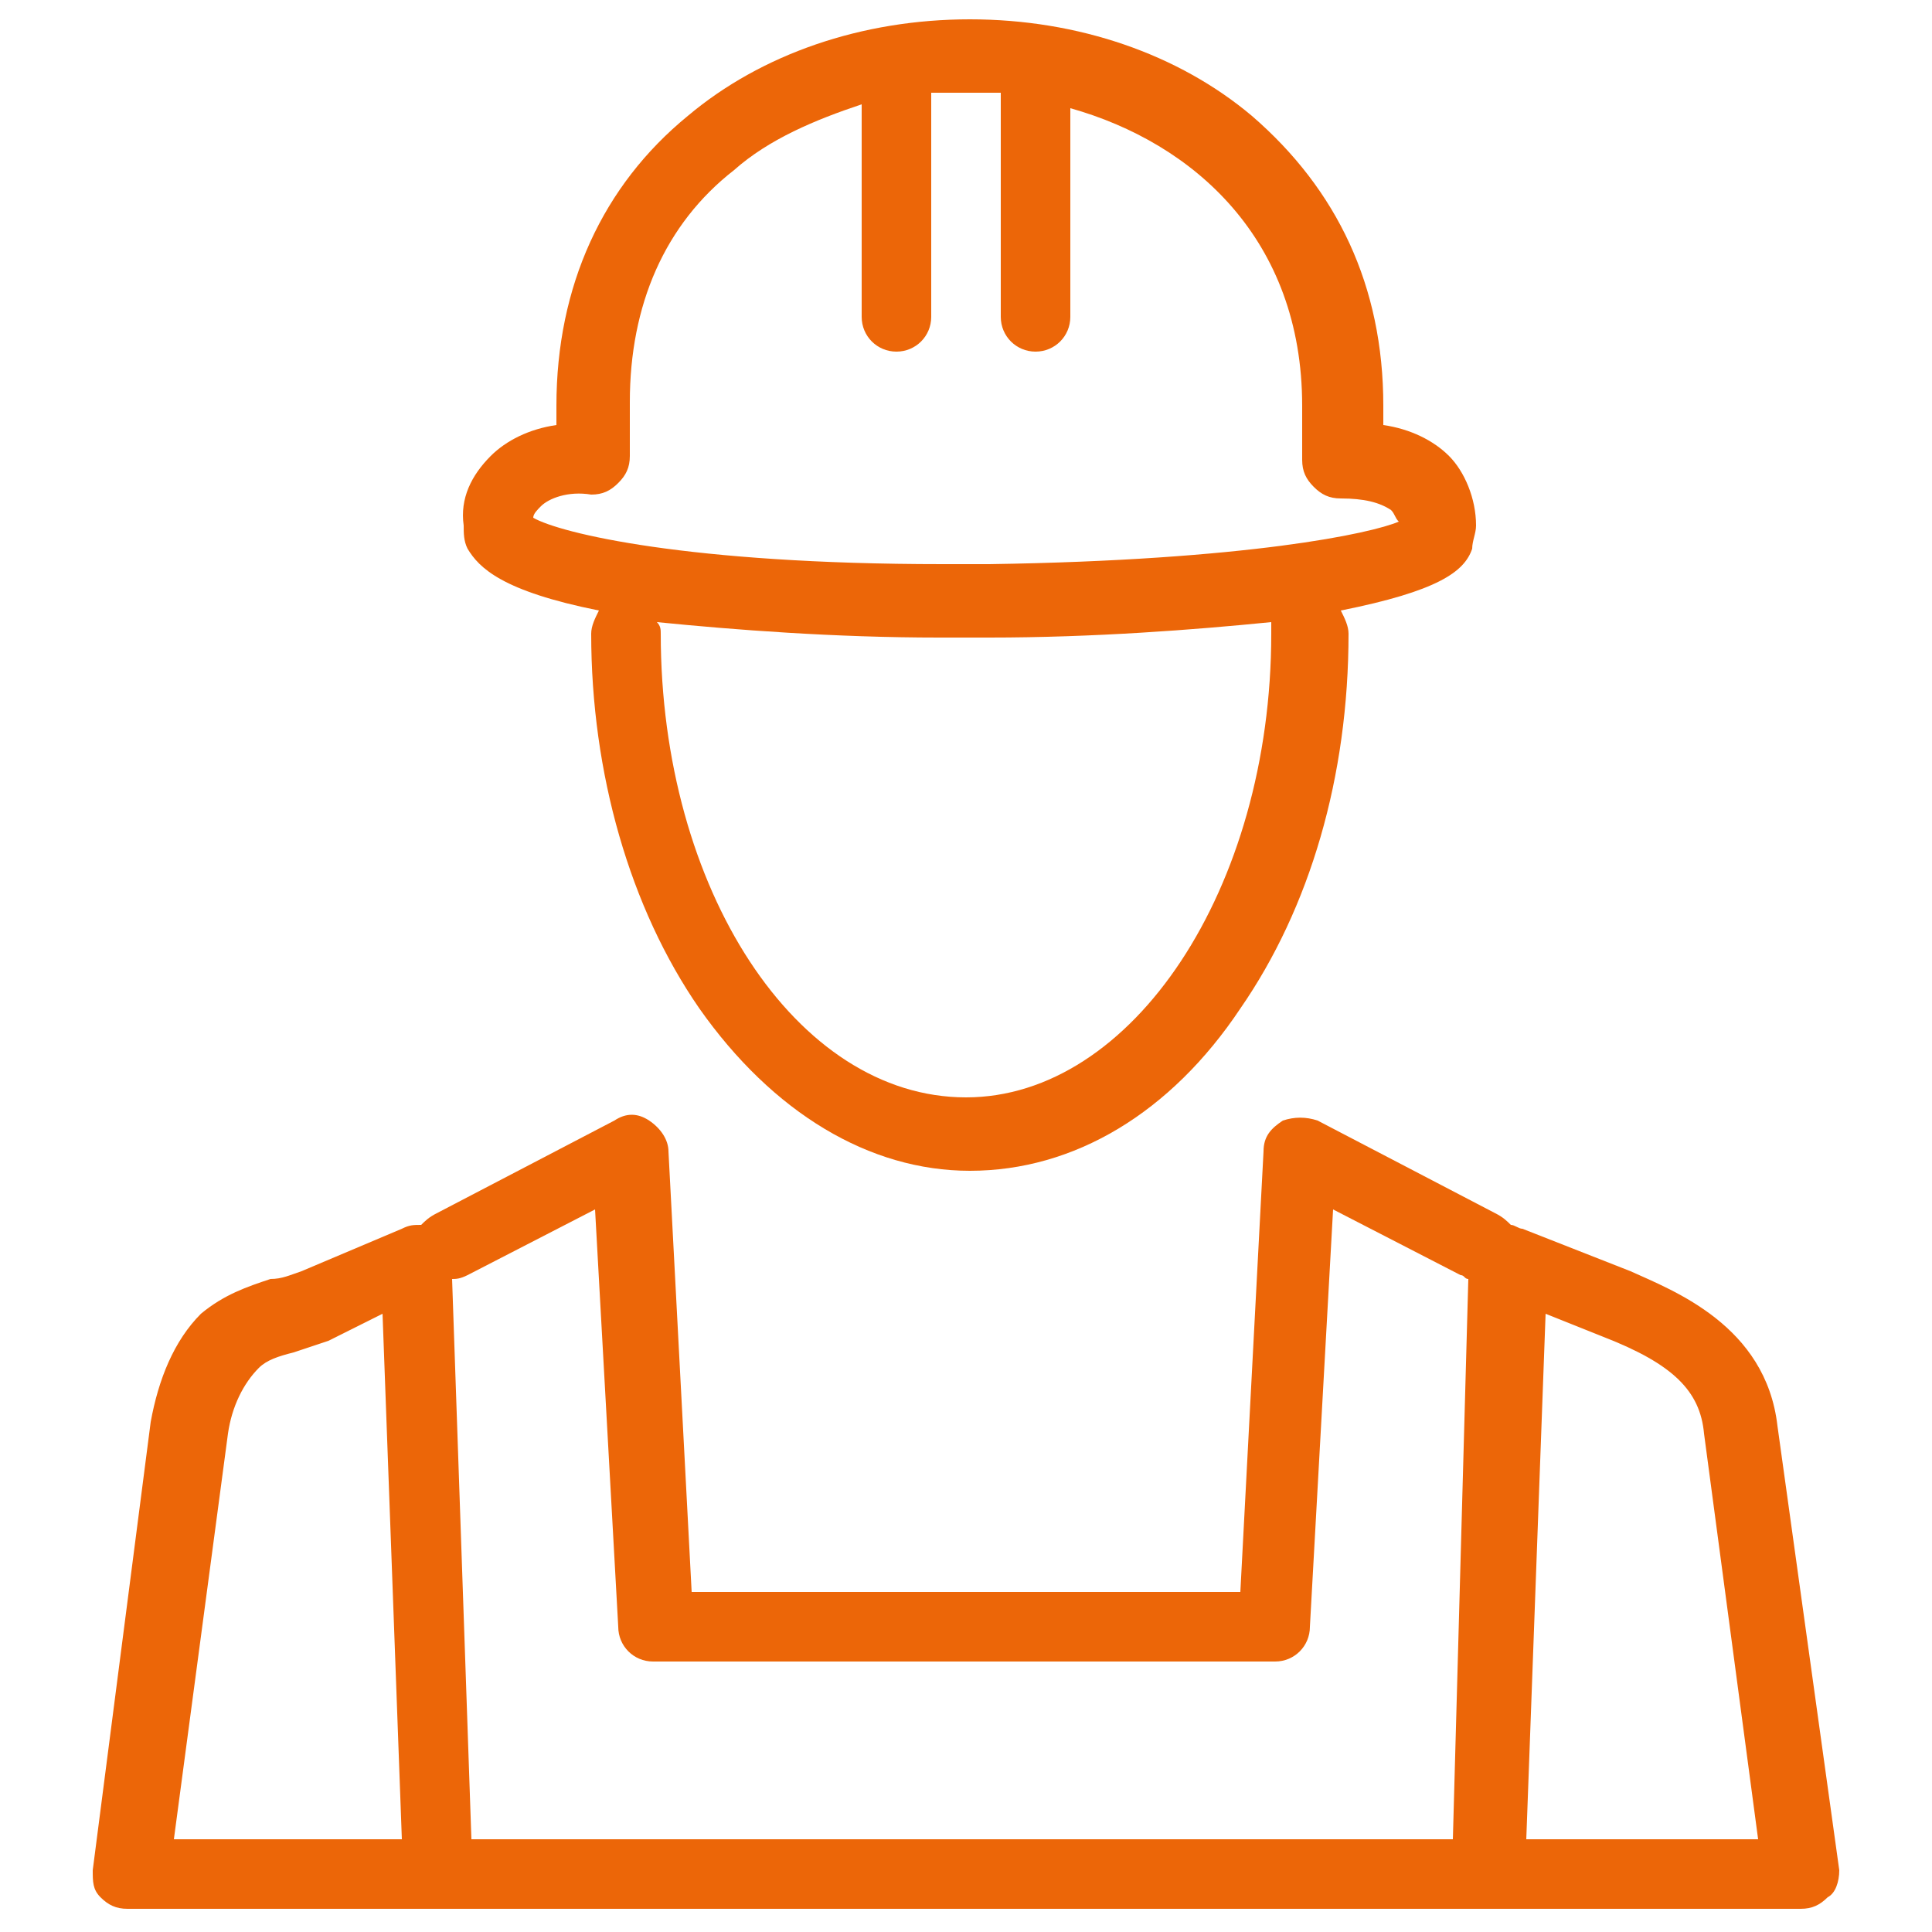
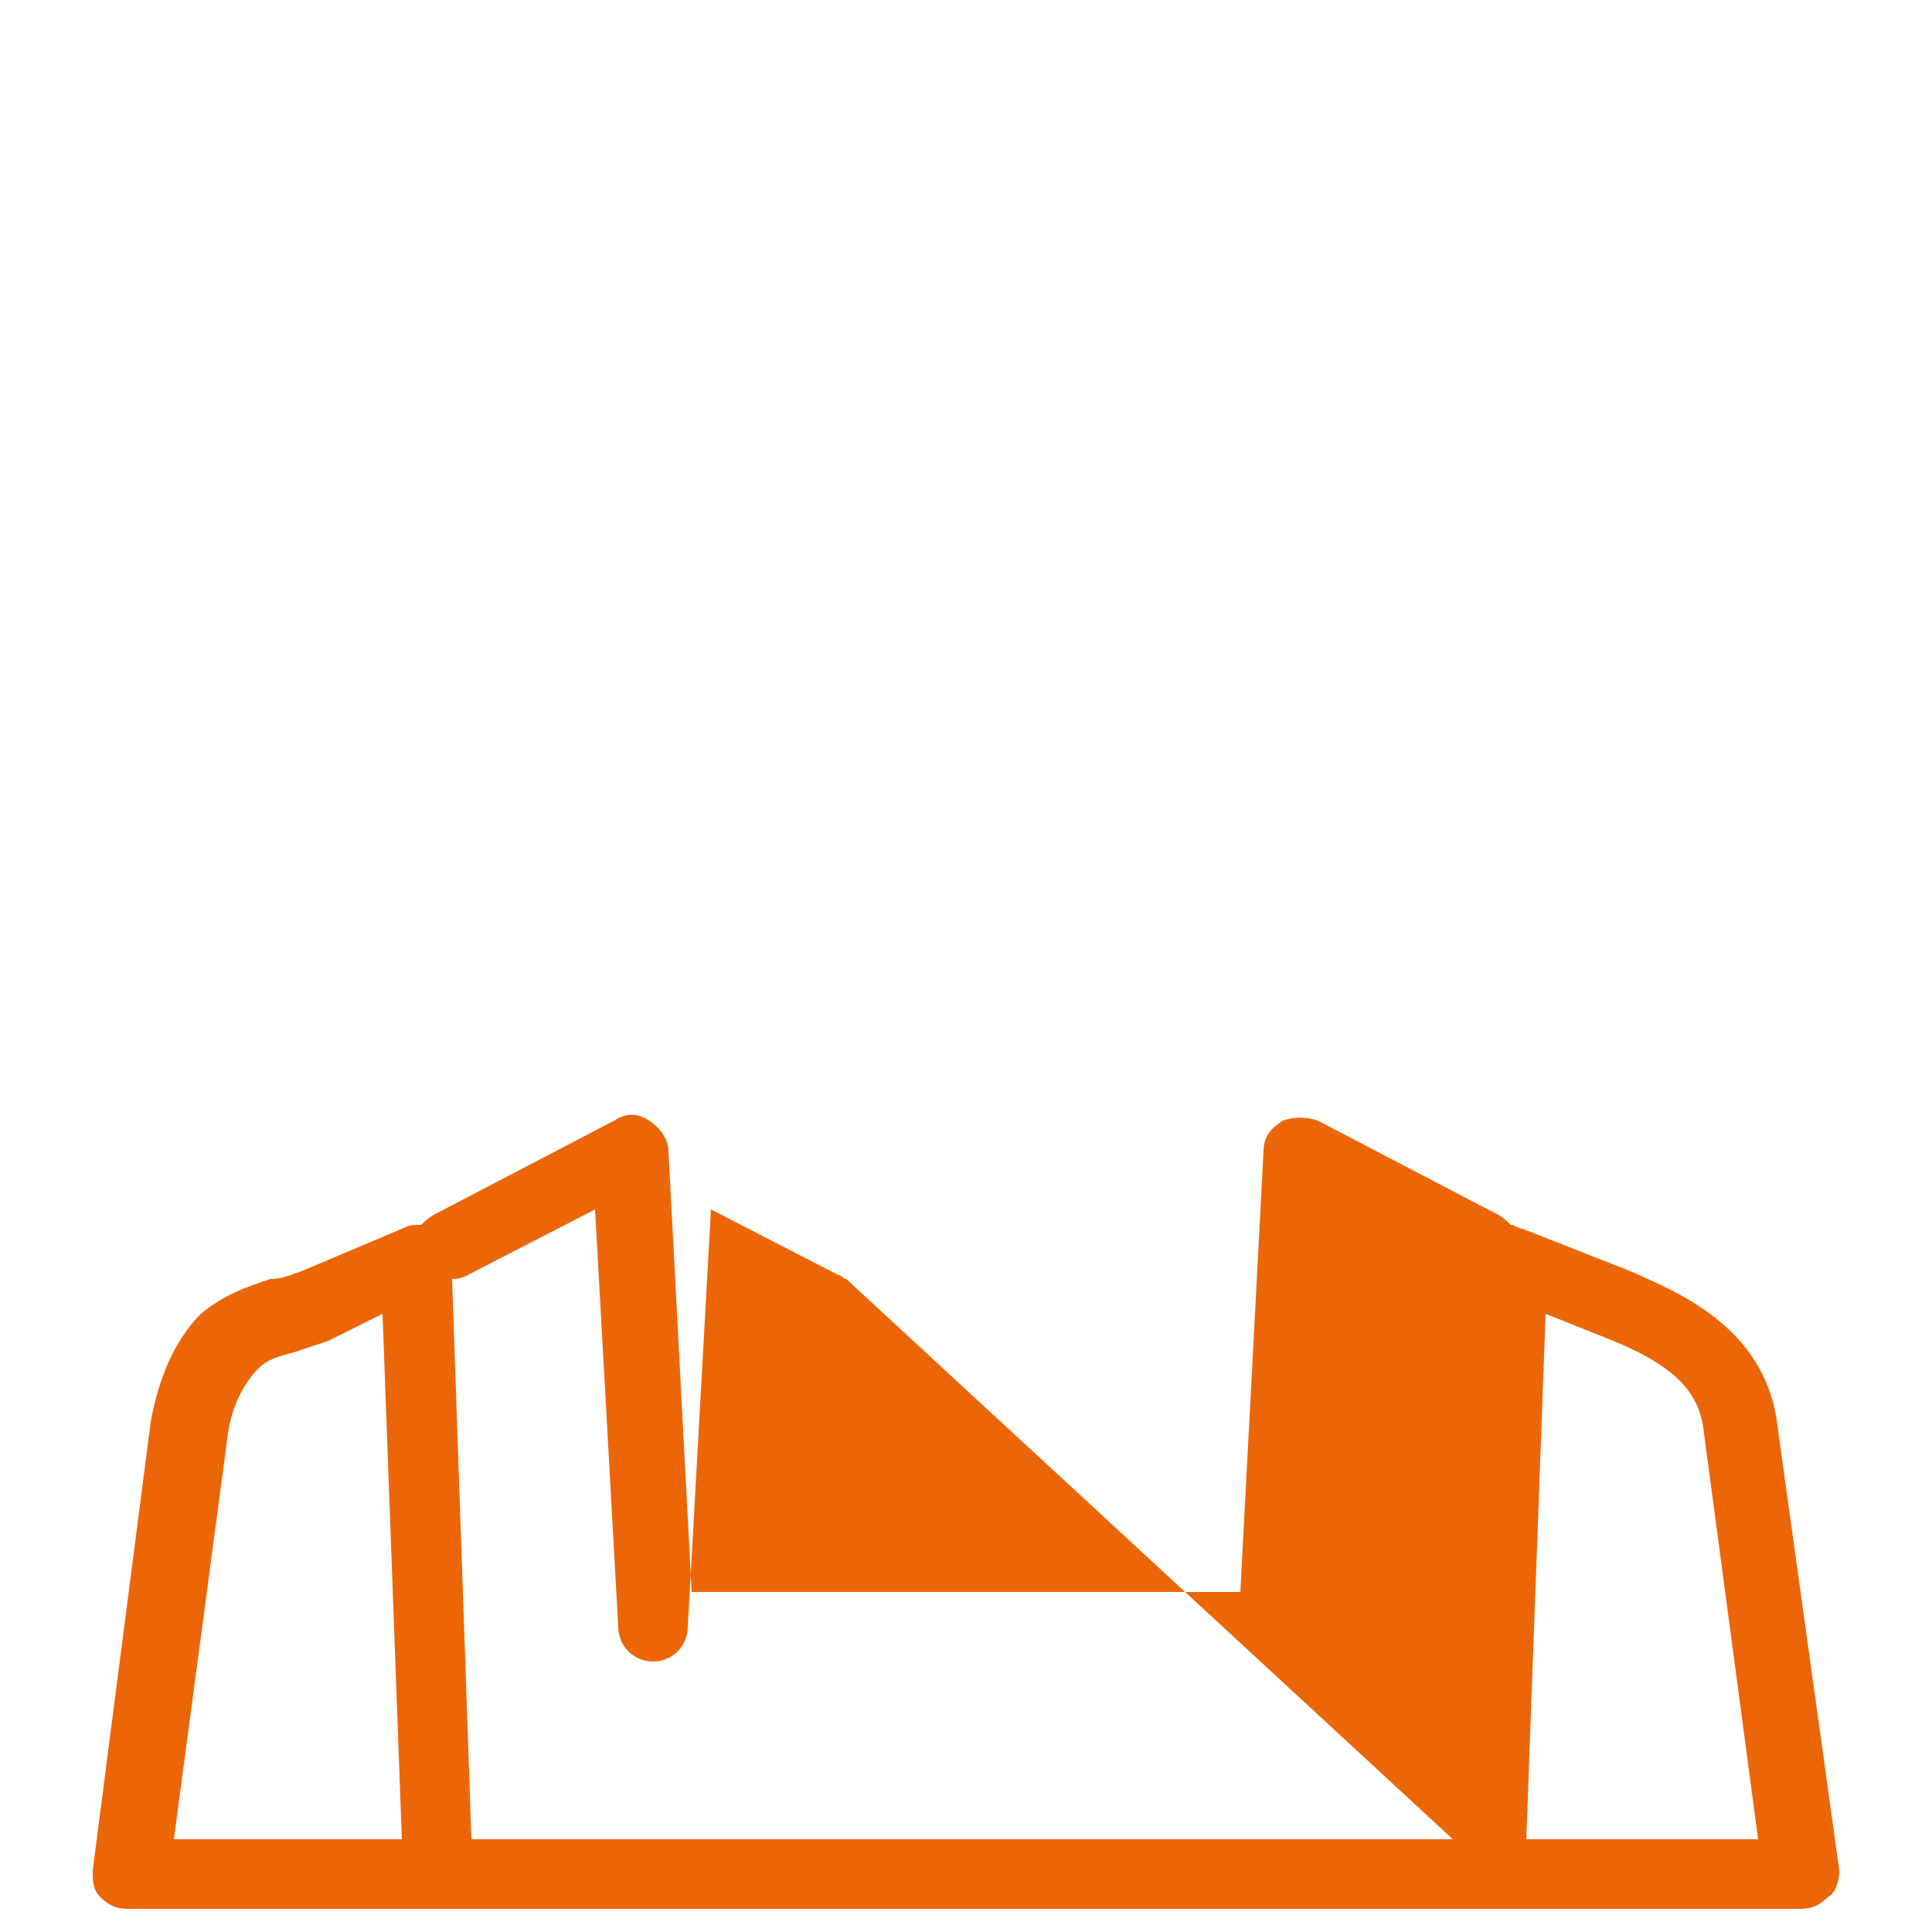
<svg xmlns="http://www.w3.org/2000/svg" version="1.1" id="Ebene_1" x="0px" y="0px" viewBox="0 0 50 50" style="enable-background:new 0 0 50 50;" xml:space="preserve">
  <style type="text/css">
	.st0{fill:#EC6608;}
</style>
  <g>
-     <path class="st0" d="M47.6,48.4L46,36.9c-0.3-2.6-2.7-3.5-3.8-4l-2.8-1.1c-0.1,0-0.2-0.1-0.3-0.1c-0.1-0.1-0.2-0.2-0.4-0.3   l-4.6-2.4c-0.3-0.1-0.6-0.1-0.9,0c-0.3,0.2-0.5,0.4-0.5,0.8l-0.6,11.4H17.9l-0.6-11.4c0-0.3-0.2-0.6-0.5-0.8   c-0.3-0.2-0.6-0.2-0.9,0l-4.6,2.4c-0.2,0.1-0.3,0.2-0.4,0.3c-0.2,0-0.3,0-0.5,0.1l-2.6,1.1c0,0,0,0,0,0C7.5,33,7.3,33.1,7,33.1   c-0.6,0.2-1.2,0.4-1.8,0.9c-0.7,0.7-1.1,1.7-1.3,2.8L2.4,48.4c0,0.3,0,0.5,0.2,0.7c0.2,0.2,0.4,0.3,0.7,0.3h8c0.1,0,0.2,0,0.2,0   c0.1,0,0.2,0,0.2,0h26.4c0.1,0,0.1,0,0.2,0c0.1,0,0.1,0,0.2,0h8.1c0.3,0,0.5-0.1,0.7-0.3C47.5,49,47.6,48.7,47.6,48.4z M4.5,47.6   l1.4-10.5c0.1-0.7,0.4-1.3,0.8-1.7c0.2-0.2,0.5-0.3,0.9-0.4c0.3-0.1,0.6-0.2,0.9-0.3L9.9,34l0.5,13.6H4.5z M37.6,47.6H12.2   l-0.5-14.5c0.1,0,0.2,0,0.4-0.1l3.3-1.7L16,42.1c0,0.5,0.4,0.9,0.9,0.9H33c0.5,0,0.9-0.4,0.9-0.9l0.6-10.8l3.3,1.7   c0.1,0,0.1,0.1,0.2,0.1L37.6,47.6z M39.5,47.6L40,34l1.5,0.6c1.8,0.7,2.5,1.4,2.6,2.5l1.4,10.5H39.5z" />
-     <path class="st0" d="M38.2,13.6c0-0.7-0.3-1.4-0.7-1.8c-0.4-0.4-1-0.7-1.7-0.8v-0.5c0-3.1-1.2-5.6-3.4-7.5   c-1.9-1.6-4.5-2.5-7.3-2.5c-2.8,0-5.4,0.9-7.3,2.5c-2.2,1.8-3.4,4.4-3.4,7.5v0.5c-0.7,0.1-1.3,0.4-1.7,0.8   c-0.5,0.5-0.8,1.1-0.7,1.8c0,0,0,0,0,0c0,0.2,0,0.4,0.1,0.6c0.3,0.5,0.9,1.1,3.4,1.6c-0.1,0.2-0.2,0.4-0.2,0.6c0,3.6,1,7.1,2.8,9.7   c1.9,2.7,4.4,4.2,7,4.2c2.7,0,5.2-1.5,7-4.2c1.8-2.6,2.8-6,2.8-9.7c0-0.2-0.1-0.4-0.2-0.6c2.5-0.5,3.2-1,3.4-1.6   C38.1,14,38.2,13.8,38.2,13.6C38.2,13.6,38.2,13.6,38.2,13.6z M32.9,16.4c0,6.6-3.6,12-7.9,12c-4.4,0-7.9-5.4-7.9-12   c0-0.1,0-0.2-0.1-0.3c2,0.2,4.6,0.4,7.3,0.4c0,0,0,0,0,0c0.4,0,0.8,0,1.3,0c0,0,0,0,0,0c2.7,0,5.3-0.2,7.3-0.4   C32.9,16.1,32.9,16.2,32.9,16.4z M25.6,14.6C25.6,14.6,25.6,14.6,25.6,14.6c-0.4,0-0.8,0-1.2,0c0,0,0,0,0,0   c-6.6,0-9.9-0.8-10.6-1.2c0-0.1,0.1-0.2,0.2-0.3c0.2-0.2,0.7-0.4,1.3-0.3c0.3,0,0.5-0.1,0.7-0.3c0.2-0.2,0.3-0.4,0.3-0.7v-1.4   c0-2.5,0.9-4.6,2.7-6c0.9-0.8,2.1-1.3,3.3-1.7v5.5c0,0.5,0.4,0.9,0.9,0.9s0.9-0.4,0.9-0.9V2.4c0.6,0,1.2,0,1.8,0v5.8   c0,0.5,0.4,0.9,0.9,0.9c0.5,0,0.9-0.4,0.9-0.9V2.8c3.2,0.9,6,3.4,6,7.7v1.4c0,0.3,0.1,0.5,0.3,0.7c0.2,0.2,0.4,0.3,0.7,0.3   c0.6,0,1,0.1,1.3,0.3c0.1,0.1,0.1,0.2,0.2,0.3C35.5,13.8,32.3,14.5,25.6,14.6z" />
+     <path class="st0" d="M47.6,48.4L46,36.9c-0.3-2.6-2.7-3.5-3.8-4l-2.8-1.1c-0.1,0-0.2-0.1-0.3-0.1c-0.1-0.1-0.2-0.2-0.4-0.3   l-4.6-2.4c-0.3-0.1-0.6-0.1-0.9,0c-0.3,0.2-0.5,0.4-0.5,0.8l-0.6,11.4H17.9l-0.6-11.4c0-0.3-0.2-0.6-0.5-0.8   c-0.3-0.2-0.6-0.2-0.9,0l-4.6,2.4c-0.2,0.1-0.3,0.2-0.4,0.3c-0.2,0-0.3,0-0.5,0.1l-2.6,1.1c0,0,0,0,0,0C7.5,33,7.3,33.1,7,33.1   c-0.6,0.2-1.2,0.4-1.8,0.9c-0.7,0.7-1.1,1.7-1.3,2.8L2.4,48.4c0,0.3,0,0.5,0.2,0.7c0.2,0.2,0.4,0.3,0.7,0.3h8c0.1,0,0.2,0,0.2,0   c0.1,0,0.2,0,0.2,0h26.4c0.1,0,0.1,0,0.2,0c0.1,0,0.1,0,0.2,0h8.1c0.3,0,0.5-0.1,0.7-0.3C47.5,49,47.6,48.7,47.6,48.4z M4.5,47.6   l1.4-10.5c0.1-0.7,0.4-1.3,0.8-1.7c0.2-0.2,0.5-0.3,0.9-0.4c0.3-0.1,0.6-0.2,0.9-0.3L9.9,34l0.5,13.6H4.5z M37.6,47.6H12.2   l-0.5-14.5c0.1,0,0.2,0,0.4-0.1l3.3-1.7L16,42.1c0,0.5,0.4,0.9,0.9,0.9c0.5,0,0.9-0.4,0.9-0.9l0.6-10.8l3.3,1.7   c0.1,0,0.1,0.1,0.2,0.1L37.6,47.6z M39.5,47.6L40,34l1.5,0.6c1.8,0.7,2.5,1.4,2.6,2.5l1.4,10.5H39.5z" />
    <path class="st0" d="M13.6,13.3C13.6,13.3,13.6,13.3,13.6,13.3S13.6,13.3,13.6,13.3z" />
  </g>
</svg>